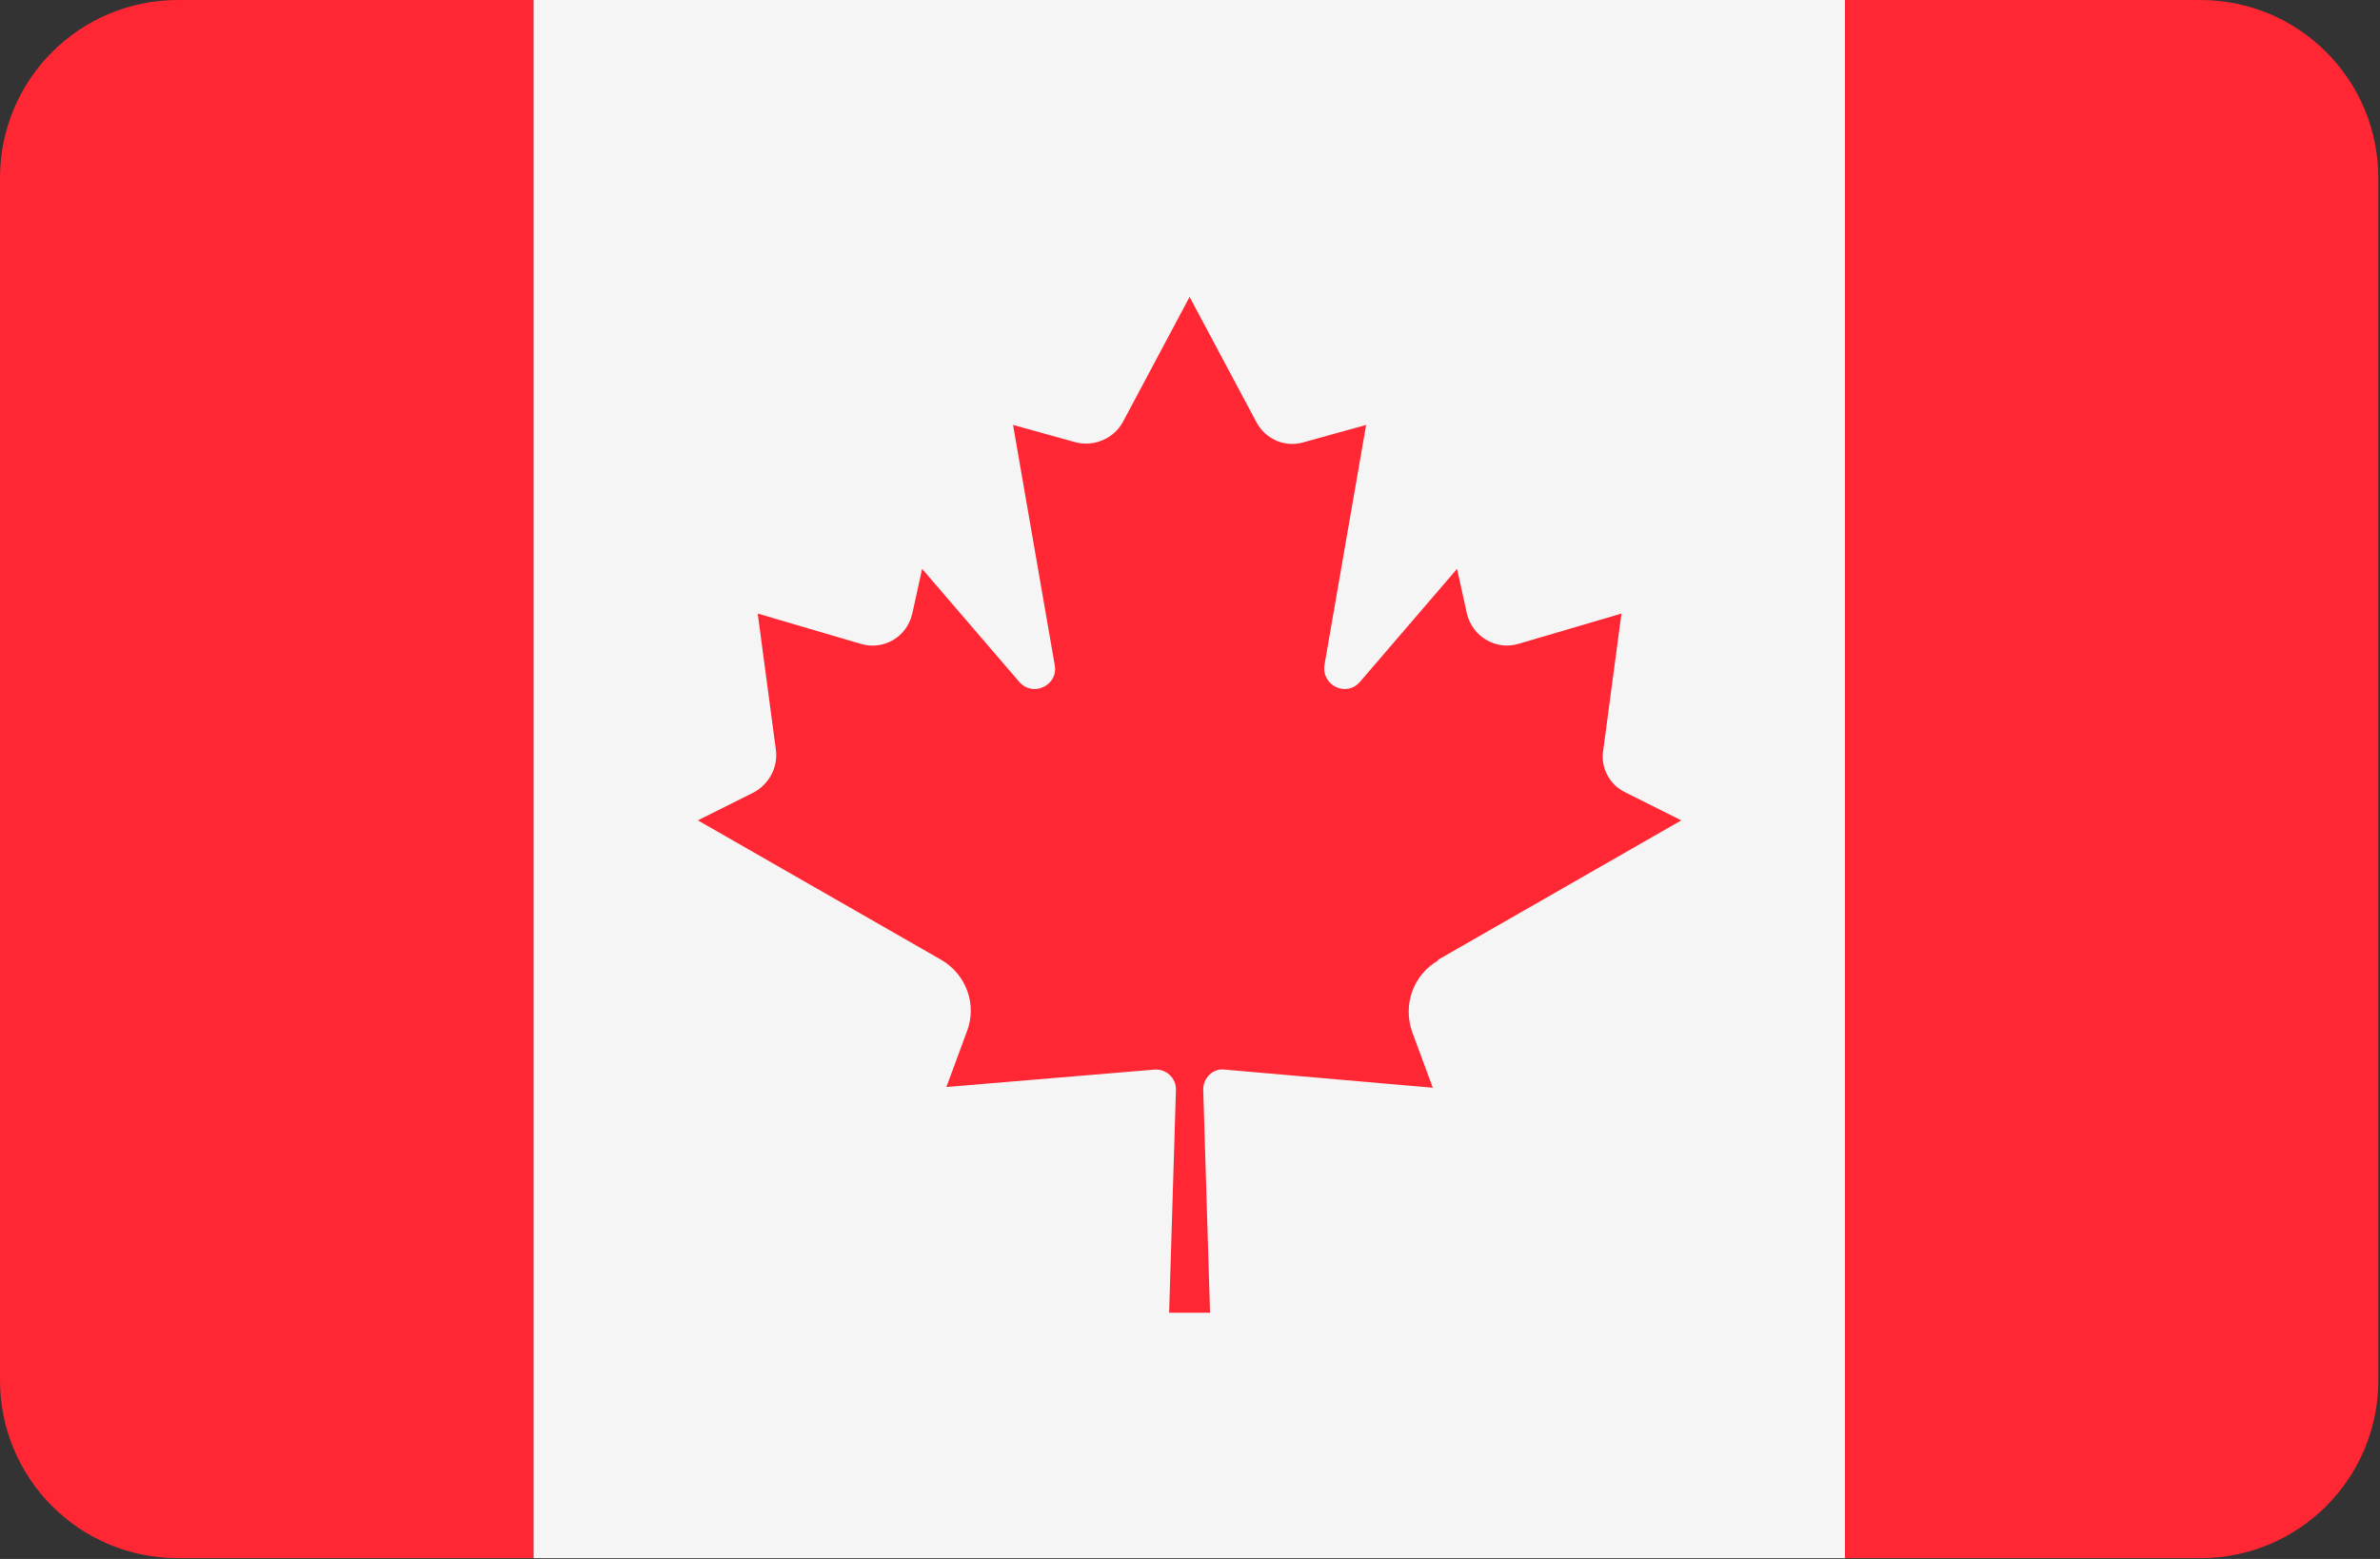
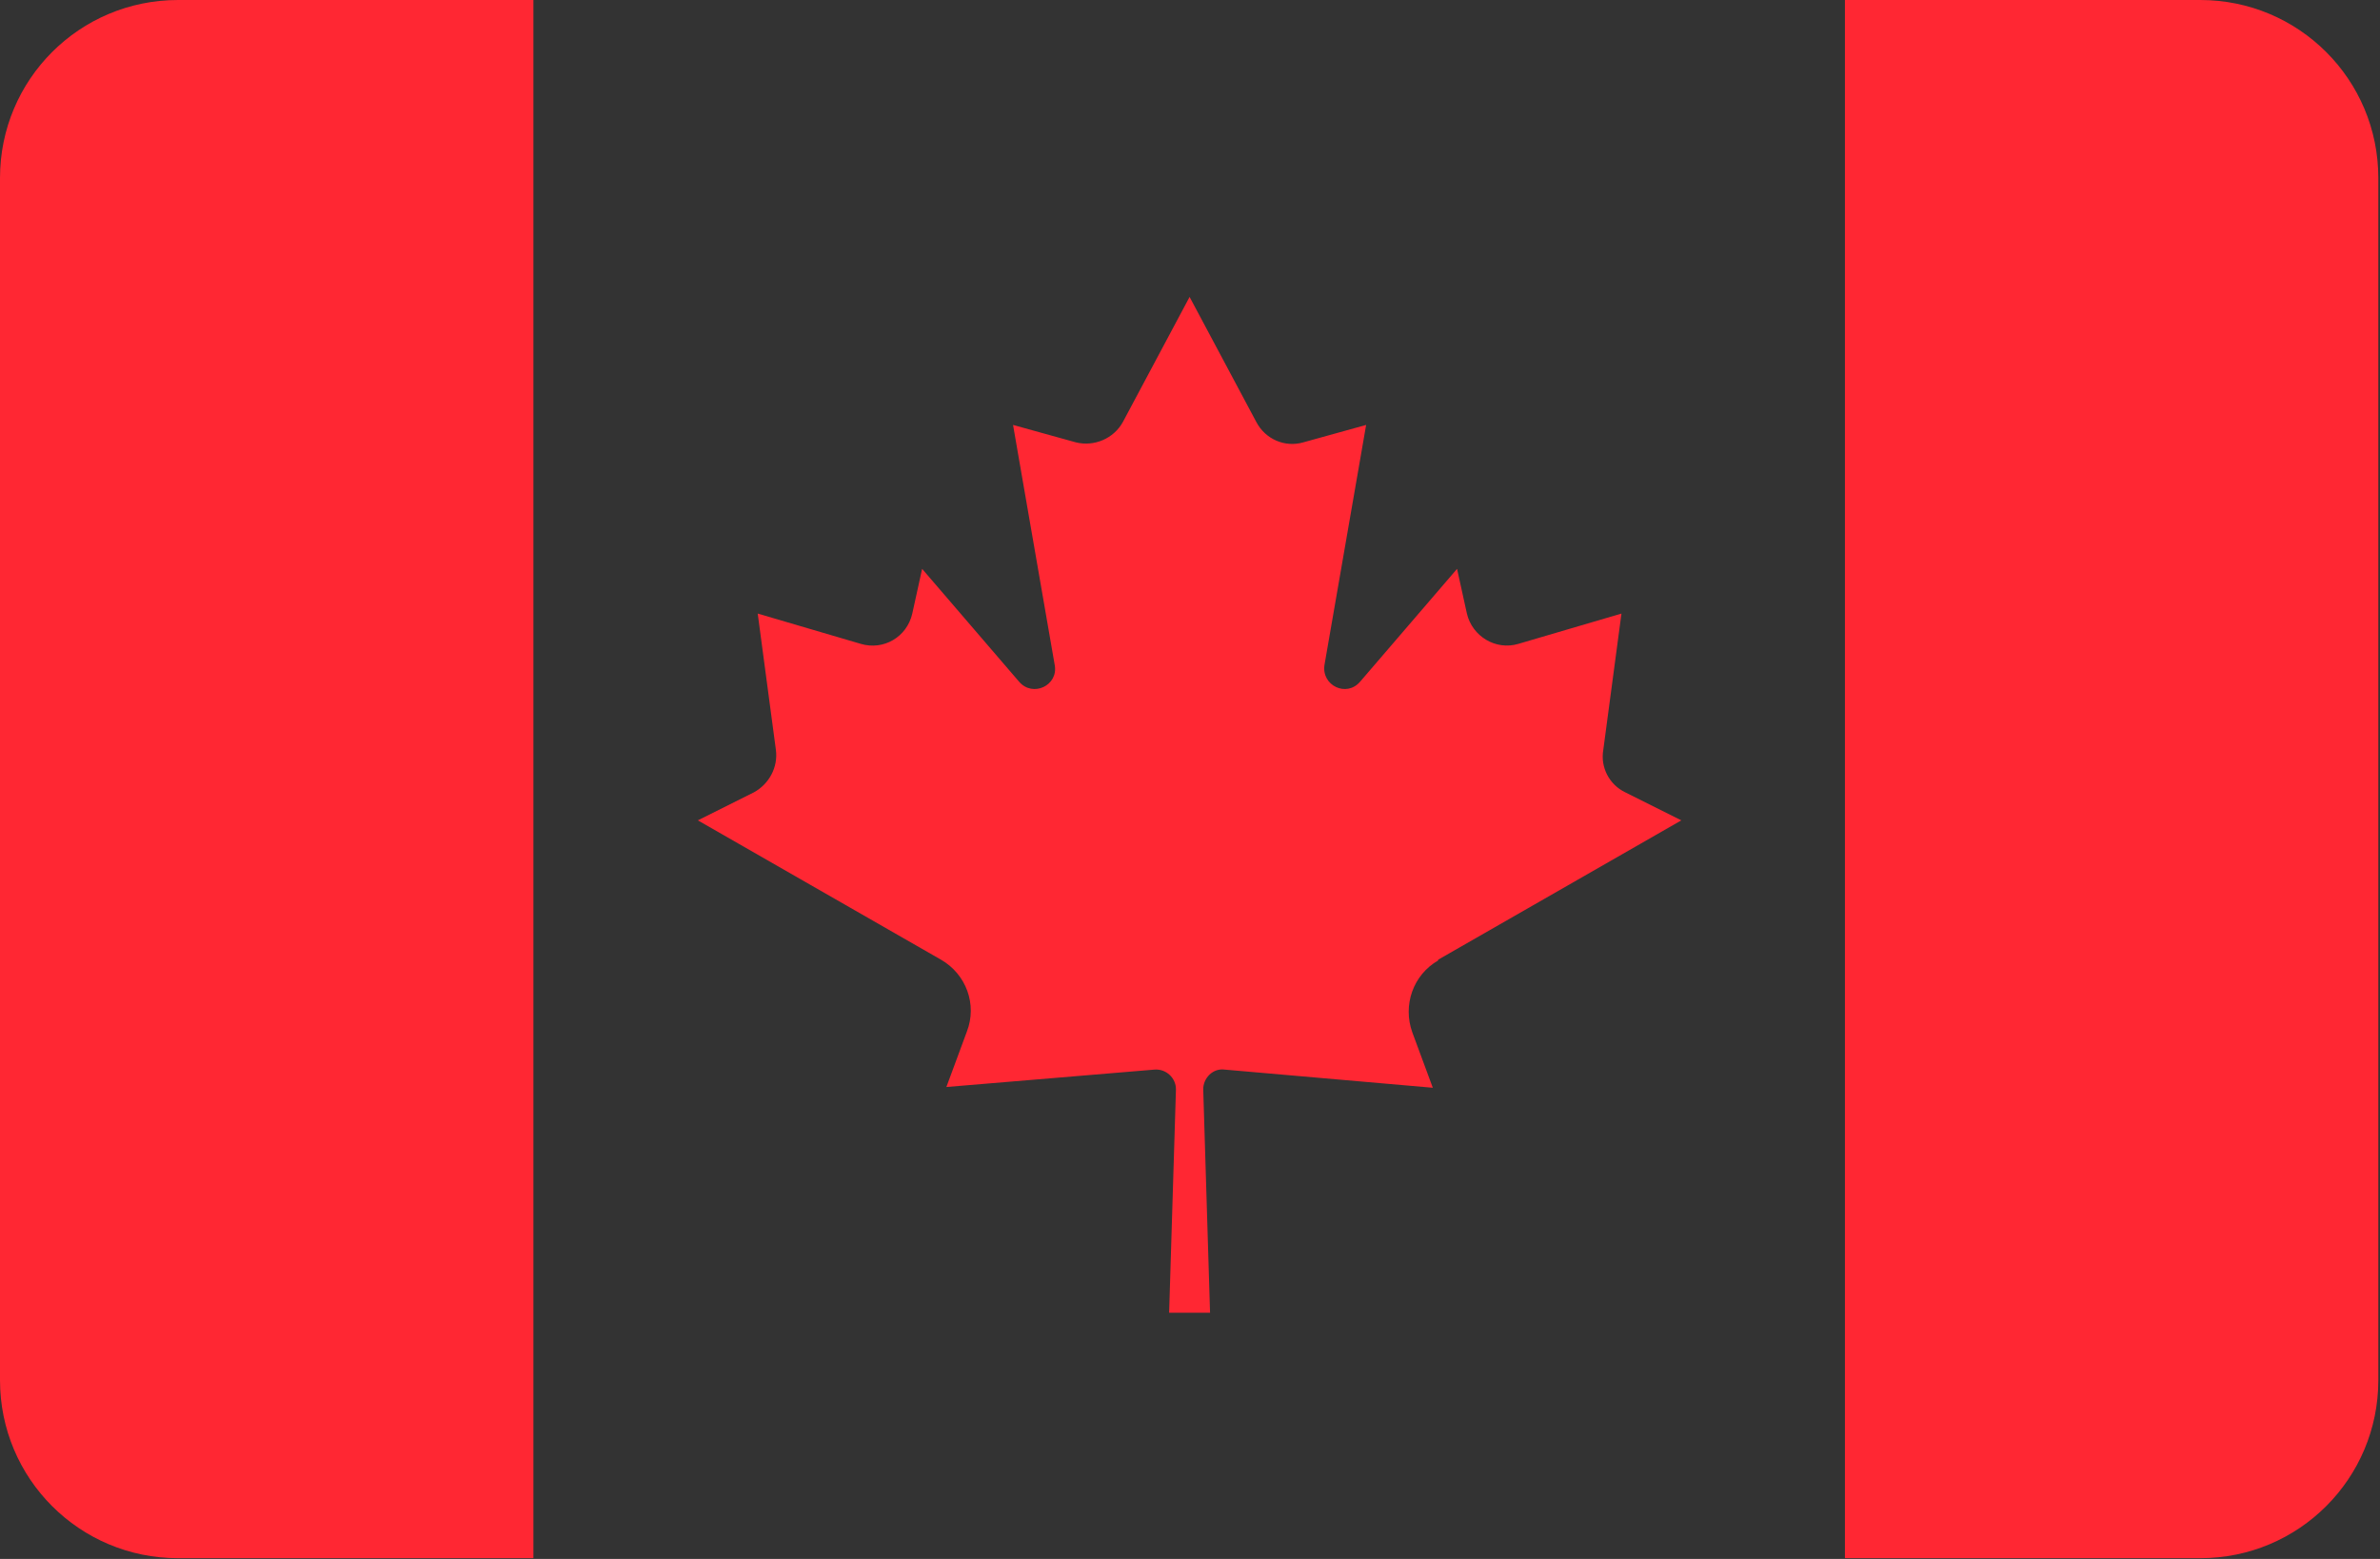
<svg xmlns="http://www.w3.org/2000/svg" width="174" height="114" viewBox="0 0 174 114" fill="none">
  <rect x="0" y="0" width="174" height="114" fill="#333333" stroke="none" />
-   <path d="M134.938 0H38.996V113.945H134.938V0Z" fill="#F5F5F5" />
  <path d="M13.018 0C5.816 0 0 5.816 0 13.018V100.927C0 108.129 5.816 113.945 13.018 113.945H38.997V0H13.018Z" fill="#FF2733" />
  <path d="M160.861 0H134.881V113.945H160.861C168.062 113.945 173.878 108.129 173.878 100.927V13.018C173.878 5.816 168.062 0 160.861 0Z" fill="#FF2733" />
  <path d="M105.139 70.182L122.921 59.99L118.822 57.94C117.658 57.386 116.994 56.112 117.215 54.838L118.544 44.868L111.011 47.083C109.349 47.582 107.632 46.529 107.244 44.868L106.524 41.599L99.434 49.853C98.437 51.016 96.609 50.13 96.83 48.634L99.877 31.074L95.279 32.349C93.95 32.736 92.51 32.127 91.845 30.853L86.97 21.713L82.096 30.853C81.431 32.072 79.991 32.681 78.661 32.349L74.063 31.074L77.11 48.634C77.387 50.13 75.504 51.016 74.507 49.853L67.416 41.599L66.696 44.868C66.308 46.585 64.591 47.582 62.929 47.083L55.396 44.868L56.725 54.838C56.891 56.112 56.227 57.331 55.119 57.94L51.02 59.99L68.801 70.182C70.629 71.235 71.46 73.451 70.684 75.445L69.189 79.489L84.422 78.215C85.253 78.159 85.973 78.824 85.973 79.655L85.474 95.996H88.466L87.967 79.655C87.967 78.824 88.687 78.104 89.518 78.215L104.752 79.544L103.256 75.5C102.536 73.506 103.311 71.29 105.139 70.238V70.182Z" fill="#FF2733" />
</svg>